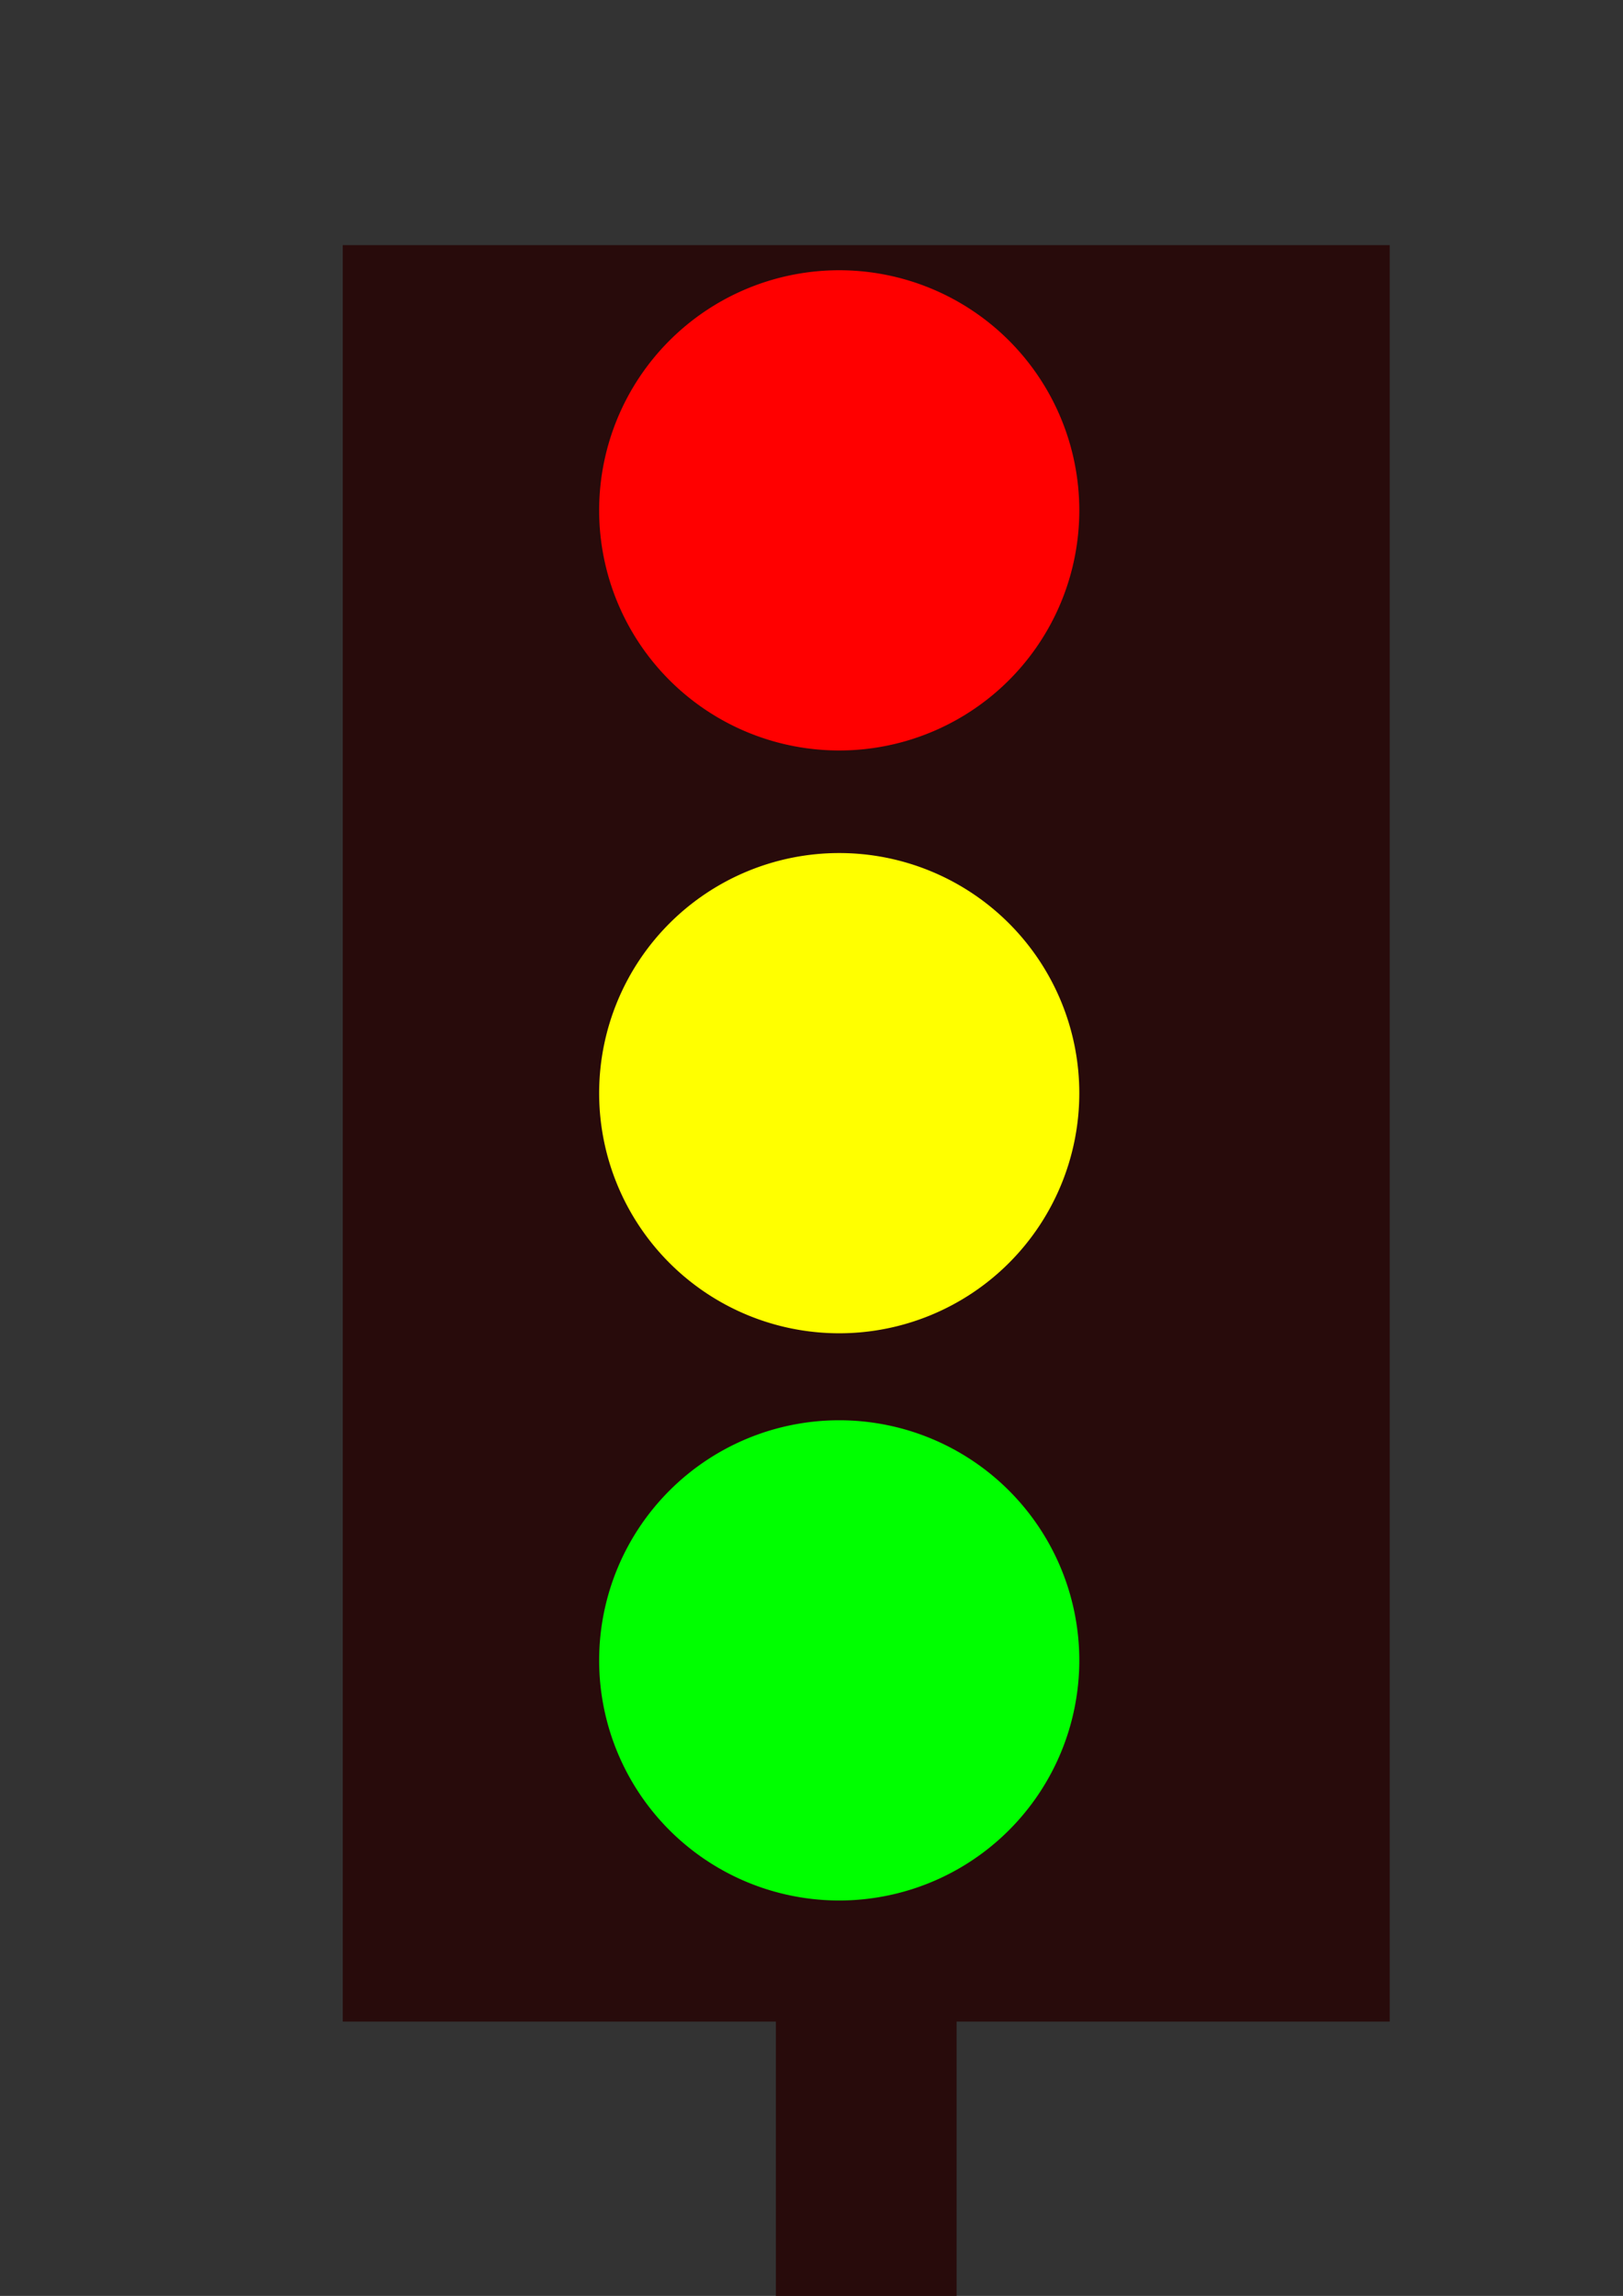
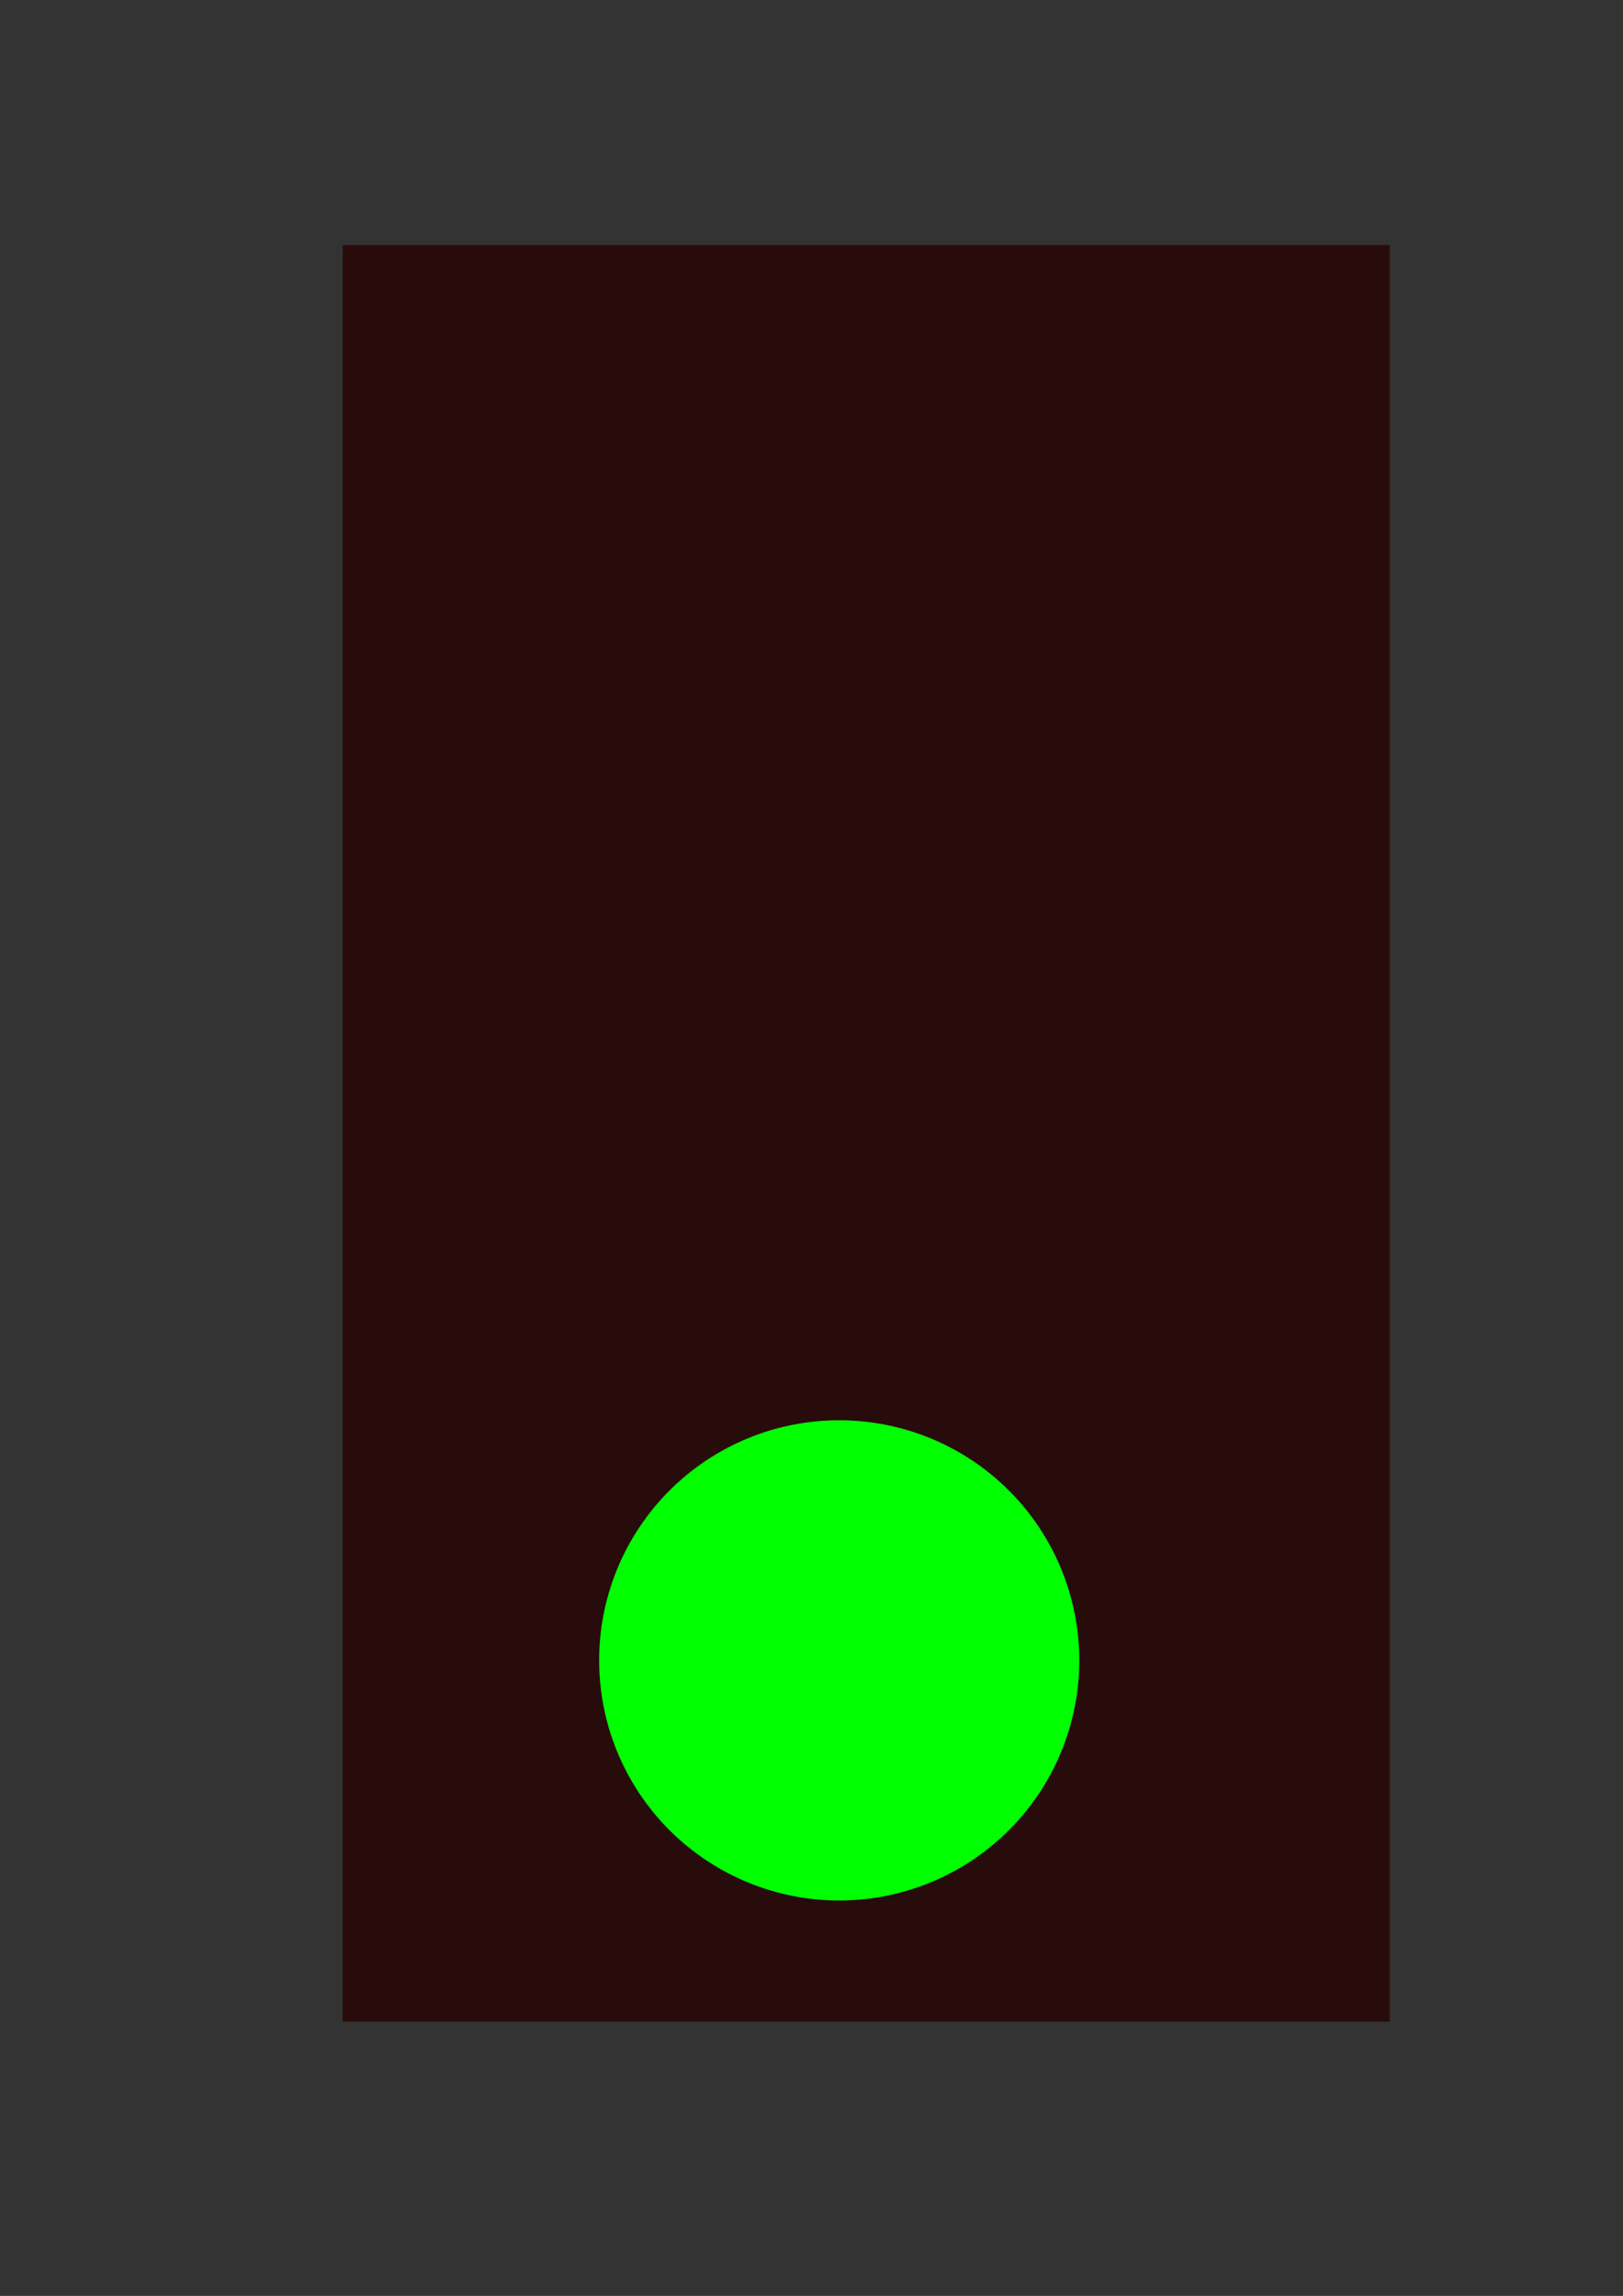
<svg xmlns="http://www.w3.org/2000/svg" xmlns:ns1="http://sodipodi.sourceforge.net/DTD/sodipodi-0.dtd" xmlns:ns2="http://www.inkscape.org/namespaces/inkscape" id="svg2" ns1:docname="New document 1" viewBox="0 0 744.09 1052.4" version="1.1" ns2:version="0.47 r22583">
  <rect x="0" y="0" width="744.09" height="1052.4" fill="#333333" stroke="none" />
  <ns1:namedview id="base" bordercolor="#666666" ns2:pageshadow="2" ns2:window-y="25" pagecolor="#ffffff" ns2:window-height="697" ns2:window-maximized="1" ns2:zoom="0.35" ns2:window-x="0" showgrid="false" borderopacity="1.0" ns2:current-layer="layer1" ns2:cx="375" ns2:cy="508.57143" ns2:window-width="1024" ns2:pageopacity="0.0" ns2:document-units="px" />
  <g id="layer1" ns2:label="Layer 1" ns2:groupmode="layer">
    <rect id="rect2820" style="fill:#280b0b" height="814.29" width="480" y="112.36" x="157.14" />
-     <rect id="rect2822" style="fill:#280b0b" height="142.86" width="82.857" y="915.22" x="355.71" />
-     <path id="path2824" ns1:rx="147.14285" ns1:ry="147.14285" style="fill:#ff0000" ns1:type="arc" d="m-411.43 353.79a147.14 147.14 0 1 1 -294.29 0 147.14 147.14 0 1 1 294.29 0z" transform="matrix(.748 0 0 .748 802.57 -30.694)" ns1:cy="353.79074" ns1:cx="-558.57141" />
-     <path id="path2824-2" ns1:rx="147.14285" ns1:ry="147.14285" style="fill:#ffff00" ns1:type="arc" d="m-411.43 353.79a147.14 147.14 0 1 1 -294.29 0 147.14 147.14 0 1 1 294.29 0z" transform="matrix(.748 0 0 .748 802.57 236.45)" ns1:cy="353.79074" ns1:cx="-558.57141" />
    <path id="path2824-0" ns1:rx="147.14285" ns1:ry="147.14285" style="fill:#00ff00" ns1:type="arc" d="m-411.43 353.79a147.14 147.14 0 1 1 -294.29 0 147.14 147.14 0 1 1 294.29 0z" transform="matrix(.748 0 0 .748 802.57 496.45)" ns1:cy="353.79074" ns1:cx="-558.57141" />
  </g>
</svg>